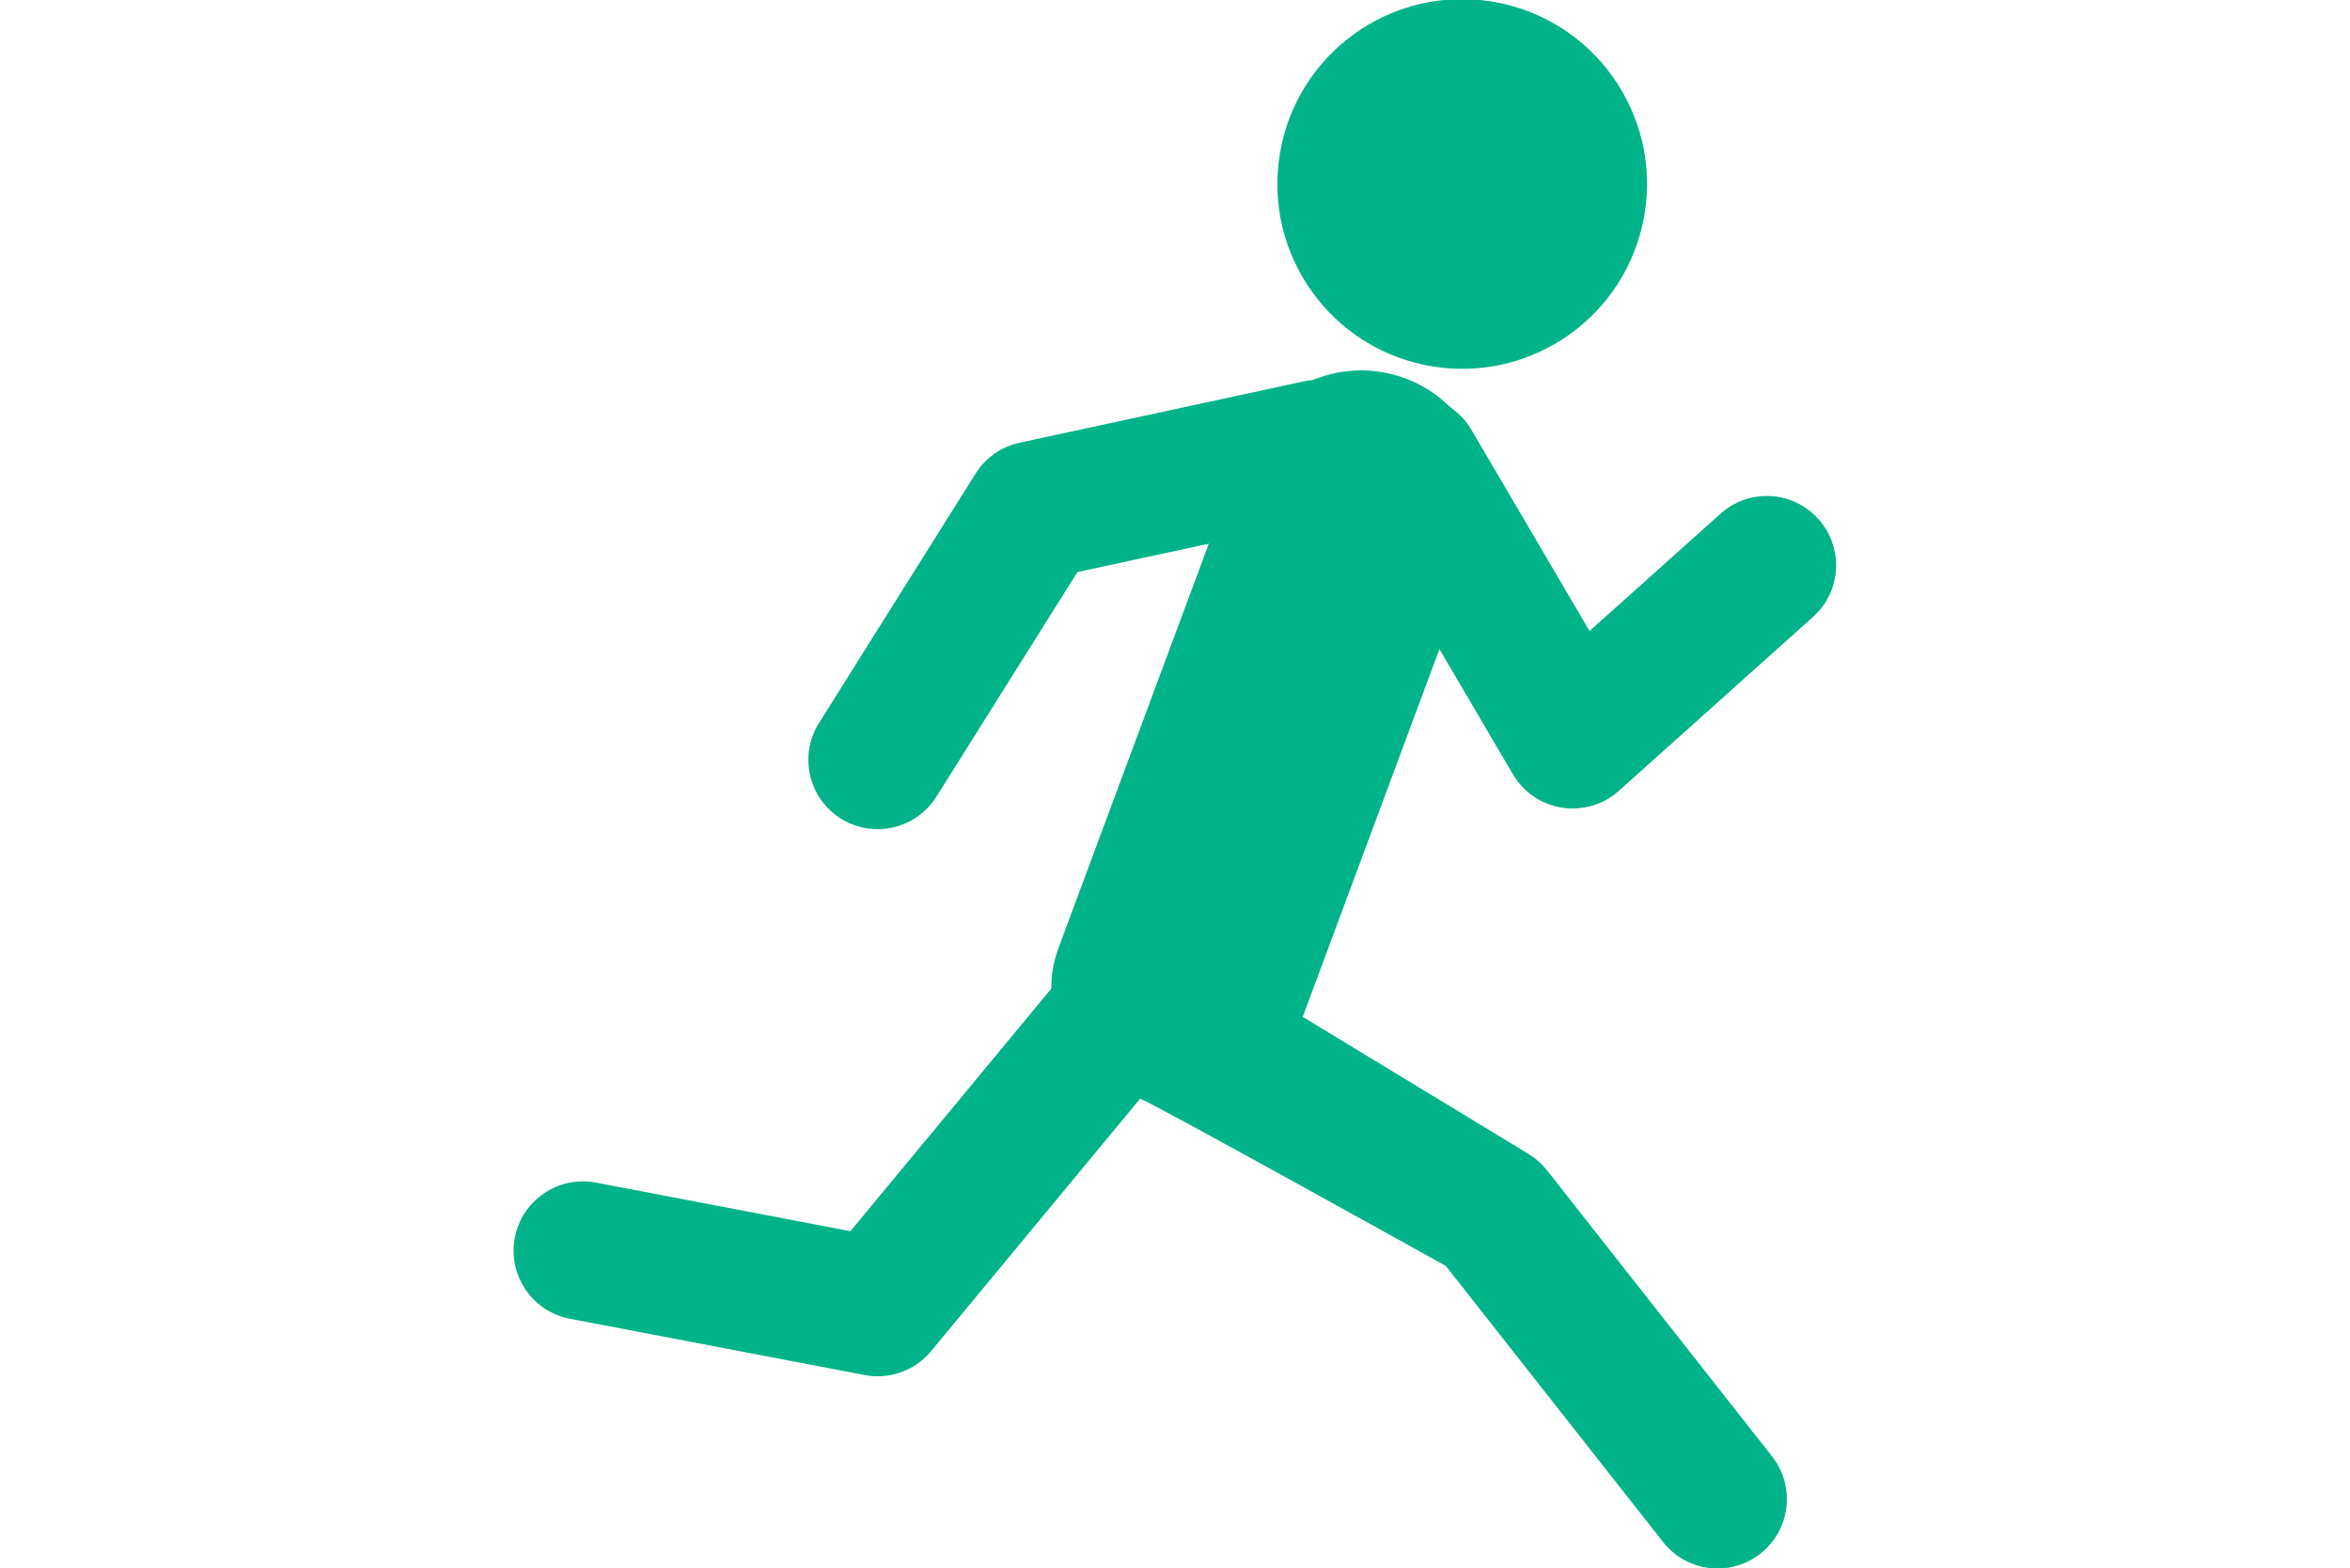
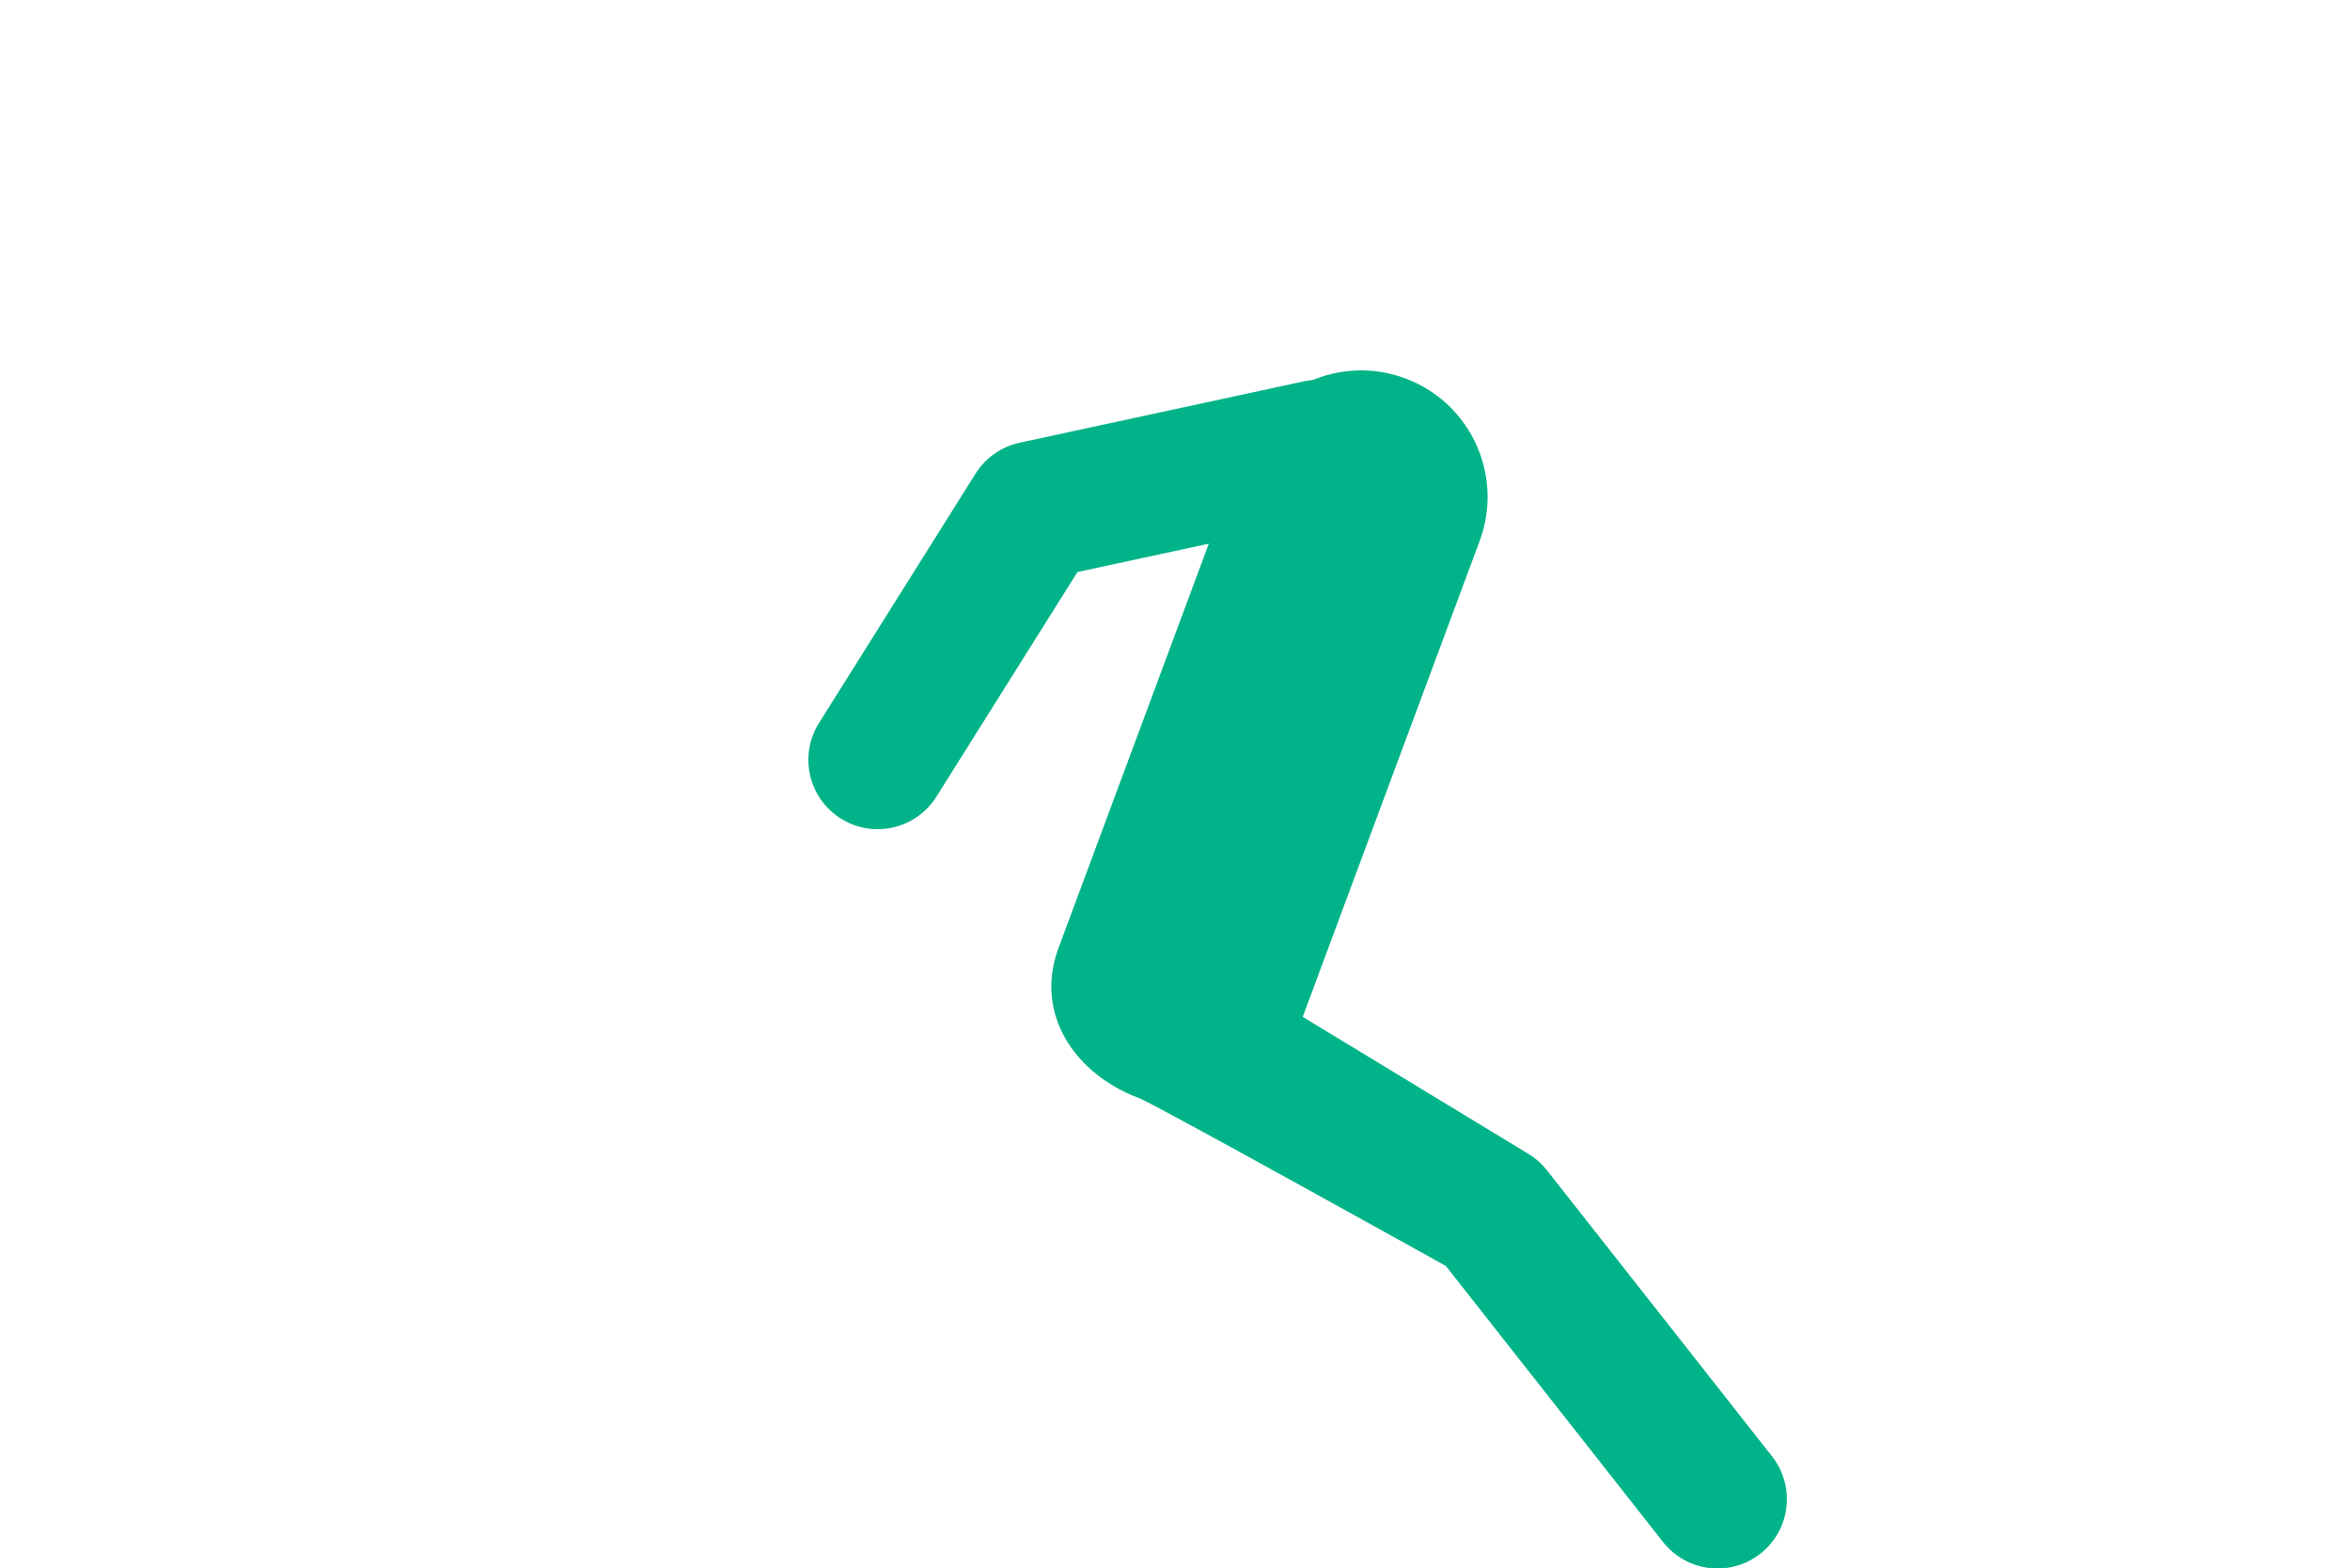
<svg xmlns="http://www.w3.org/2000/svg" width="100%" height="100%" viewBox="0 0 1328 886" version="1.1" xml:space="preserve" style="fill-rule:evenodd;clip-rule:evenodd;stroke-linejoin:round;stroke-miterlimit:2;">
  <g>
    <path d="M495.952,468.051c-7.028,0 -14.128,-1.907 -20.525,-5.922c-18.082,-11.356 -23.544,-35.222 -12.185,-53.306l88.482,-140.925c5.534,-8.825 14.4,-15.038 24.584,-17.238l160.491,-34.65c20.887,-4.472 41.446,8.766 45.956,29.634c4.503,20.875 -8.763,41.45 -29.635,45.957l-144.568,31.209l-79.816,127.134c-7.341,11.688 -19.922,18.107 -32.784,18.107" style="fill:#00b388;fill-rule:nonzero;stroke:#00b388;stroke-width:1px;" />
    <path d="M1000.99,823.245l-127.178,-161.625c-2.865,-3.638 -6.353,-6.735 -10.315,-9.138l-127.932,-77.668l100.125,-269.313c13.653,-36.734 -5.05,-77.578 -41.79,-91.234c-36.691,-13.663 -77.566,5.05 -91.235,41.781l-104.015,279.781c-13.65,36.731 8.815,70.685 45.553,84.35c8.147,3.022 173.172,94.775 173.172,94.775l122.85,156.119c7.628,9.687 18.962,14.753 30.406,14.753c8.369,0 16.8,-2.709 23.891,-8.284c16.778,-13.207 19.681,-37.513 6.468,-54.297" style="fill:#00b388;fill-rule:nonzero;stroke:#00b388;stroke-width:1px;" />
-     <path d="M495.99,777.194c-2.41,0 -4.835,-0.225 -7.25,-0.688l-166.591,-31.797c-20.969,-4.006 -34.731,-24.253 -30.731,-45.231c4.006,-20.978 24.322,-34.678 45.231,-30.731l144.138,27.512l132.809,-160.368c13.613,-16.453 38.003,-18.747 54.444,-5.116c16.444,13.619 18.737,37.994 5.119,54.441l-147.388,177.972c-7.428,8.965 -18.391,14.006 -29.781,14.006" style="fill:#00b388;fill-rule:nonzero;stroke:#00b388;stroke-width:1px;" />
-     <path d="M888.725,456.363c-1.984,0 -3.975,-0.157 -5.959,-0.463c-11.46,-1.794 -21.516,-8.625 -27.381,-18.631l-90.982,-154.988c-10.818,-18.415 -4.65,-42.109 13.766,-52.918c18.409,-10.81 42.112,-4.638 52.916,13.771l67.053,114.219l74.487,-66.715c15.913,-14.257 40.363,-12.9 54.597,3.003c14.247,15.906 12.903,40.353 -3.003,54.597l-109.697,98.256c-7.144,6.403 -16.347,9.869 -25.797,9.869" style="fill:#00b388;fill-rule:nonzero;stroke:#00b388;stroke-width:1px;" />
-     <path d="M723.802,86.676c-9.547,56.606 28.603,110.234 85.213,119.784c56.606,9.547 110.237,-28.603 119.784,-85.212c9.544,-56.607 -28.606,-110.235 -85.213,-119.785c-56.609,-9.547 -110.237,28.603 -119.784,85.213" style="fill:#00b388;stroke:#00b388;stroke-width:1px;" />
  </g>
</svg>